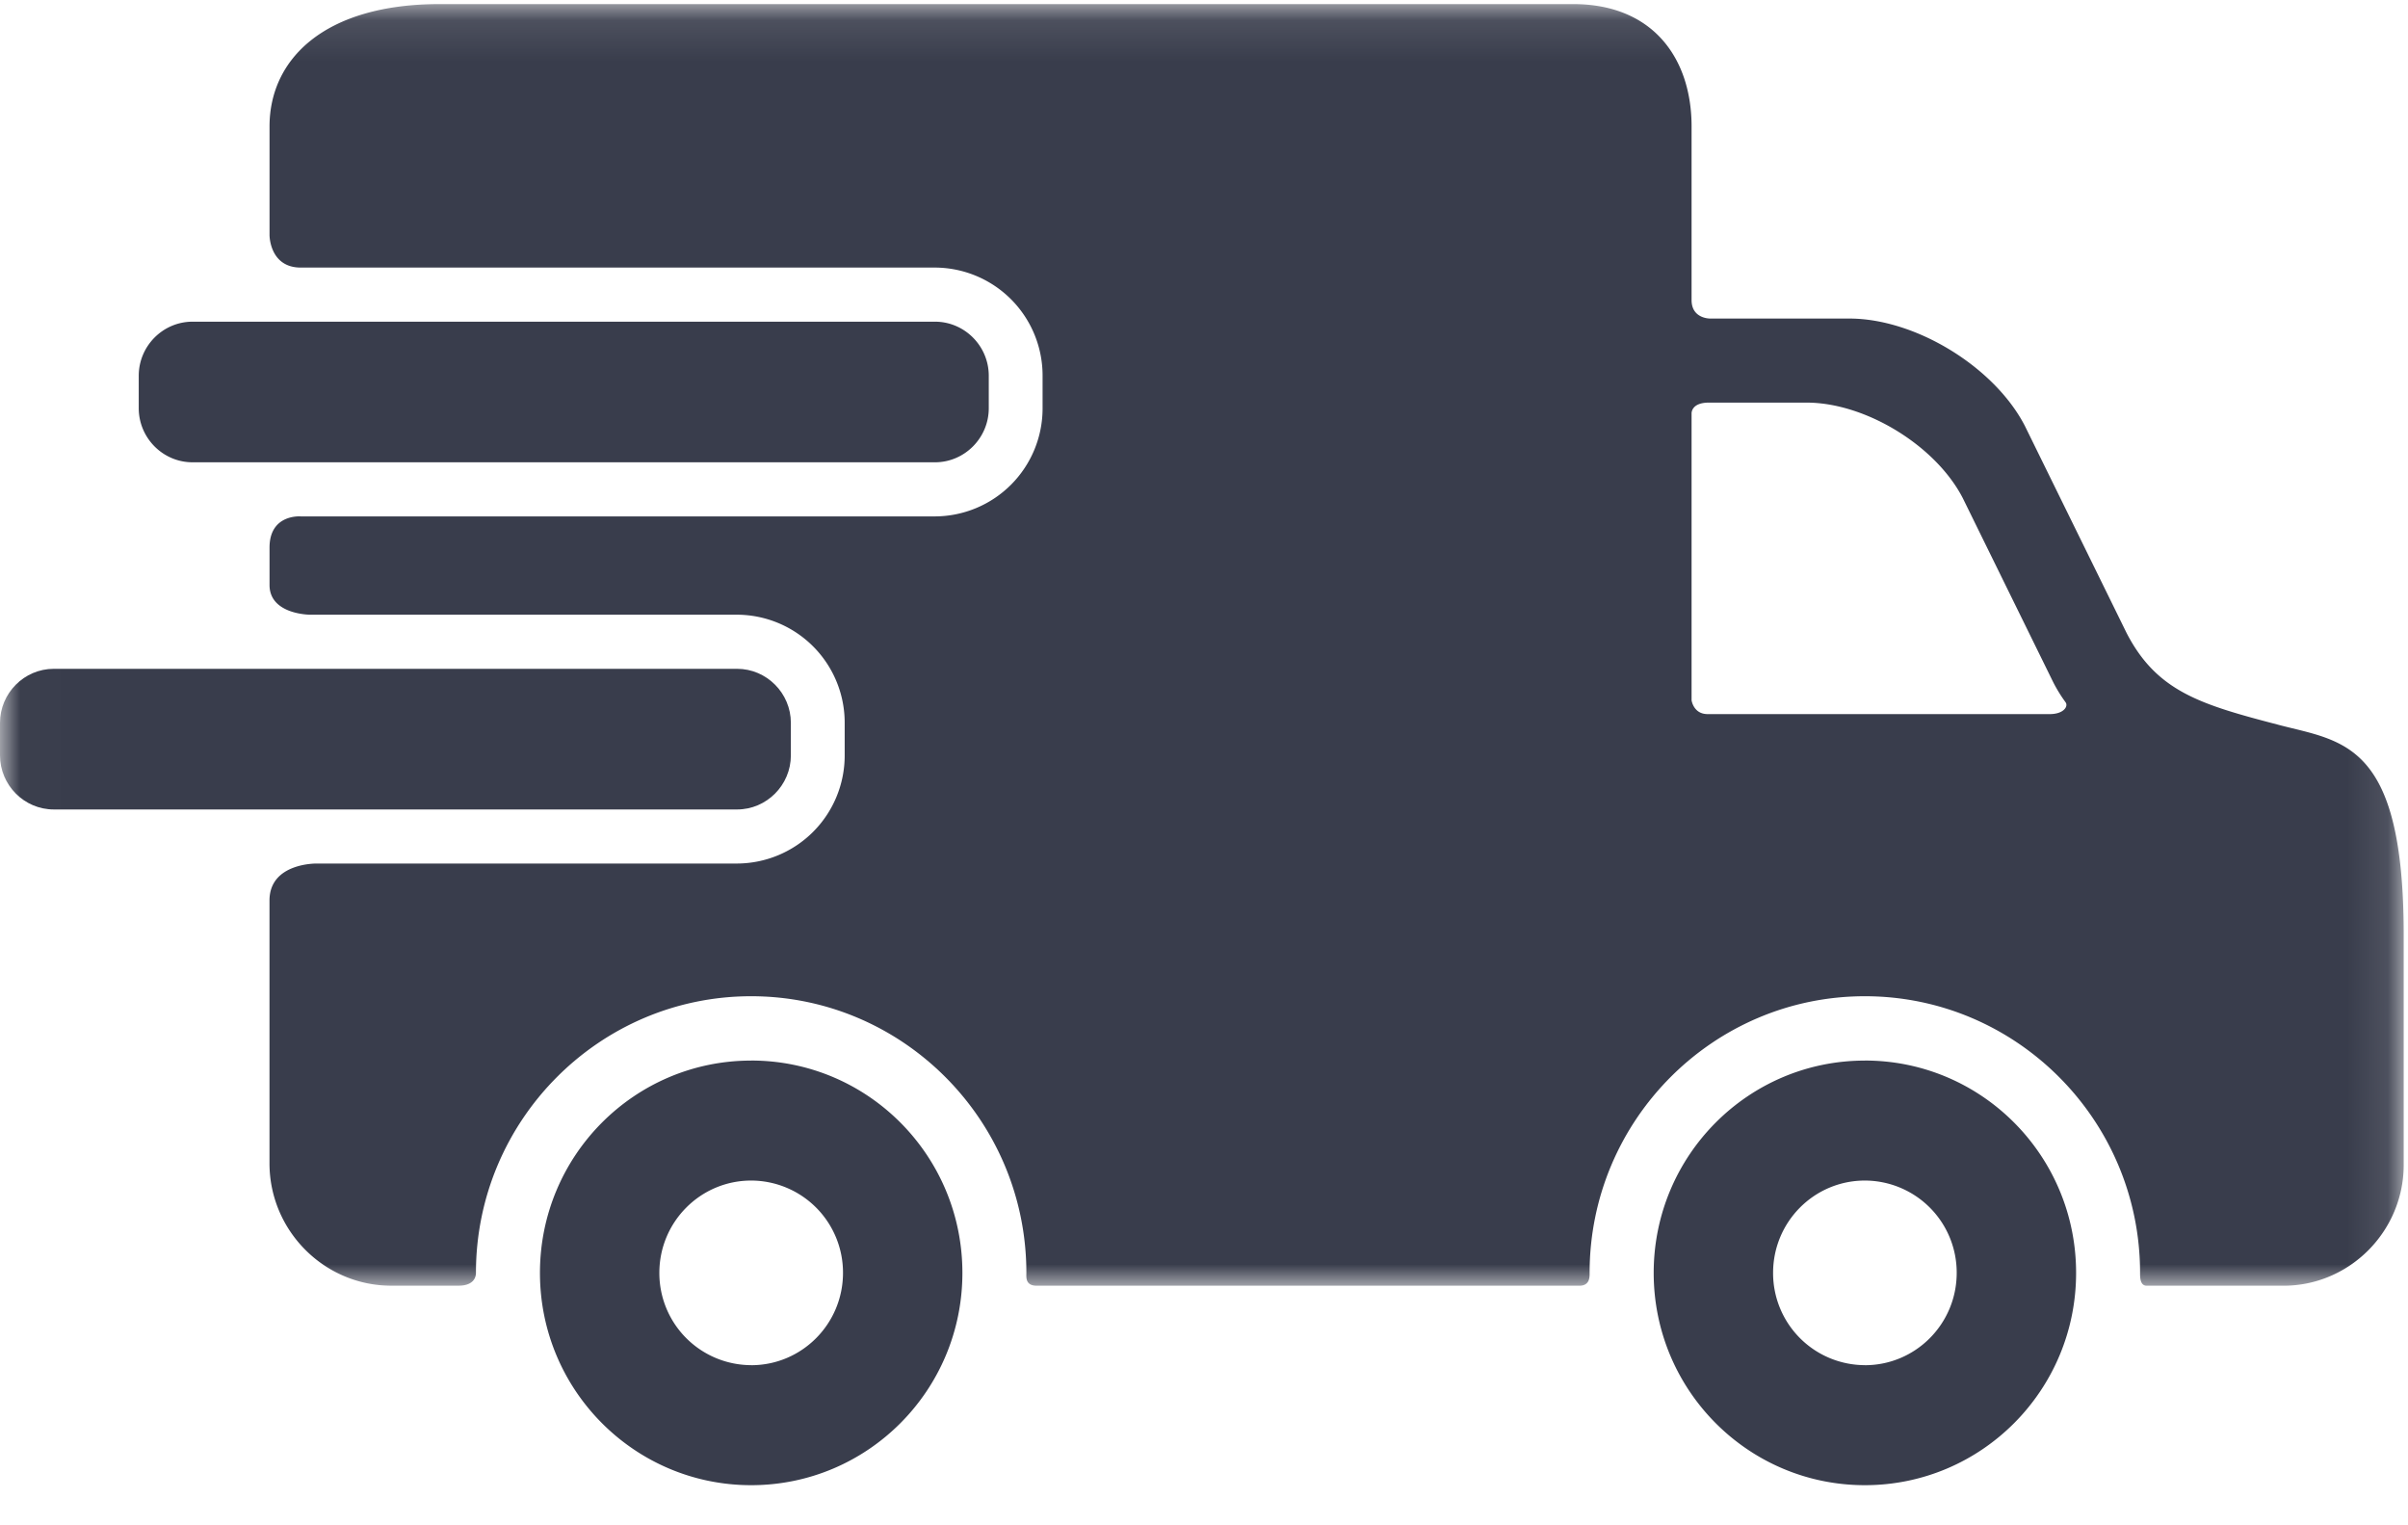
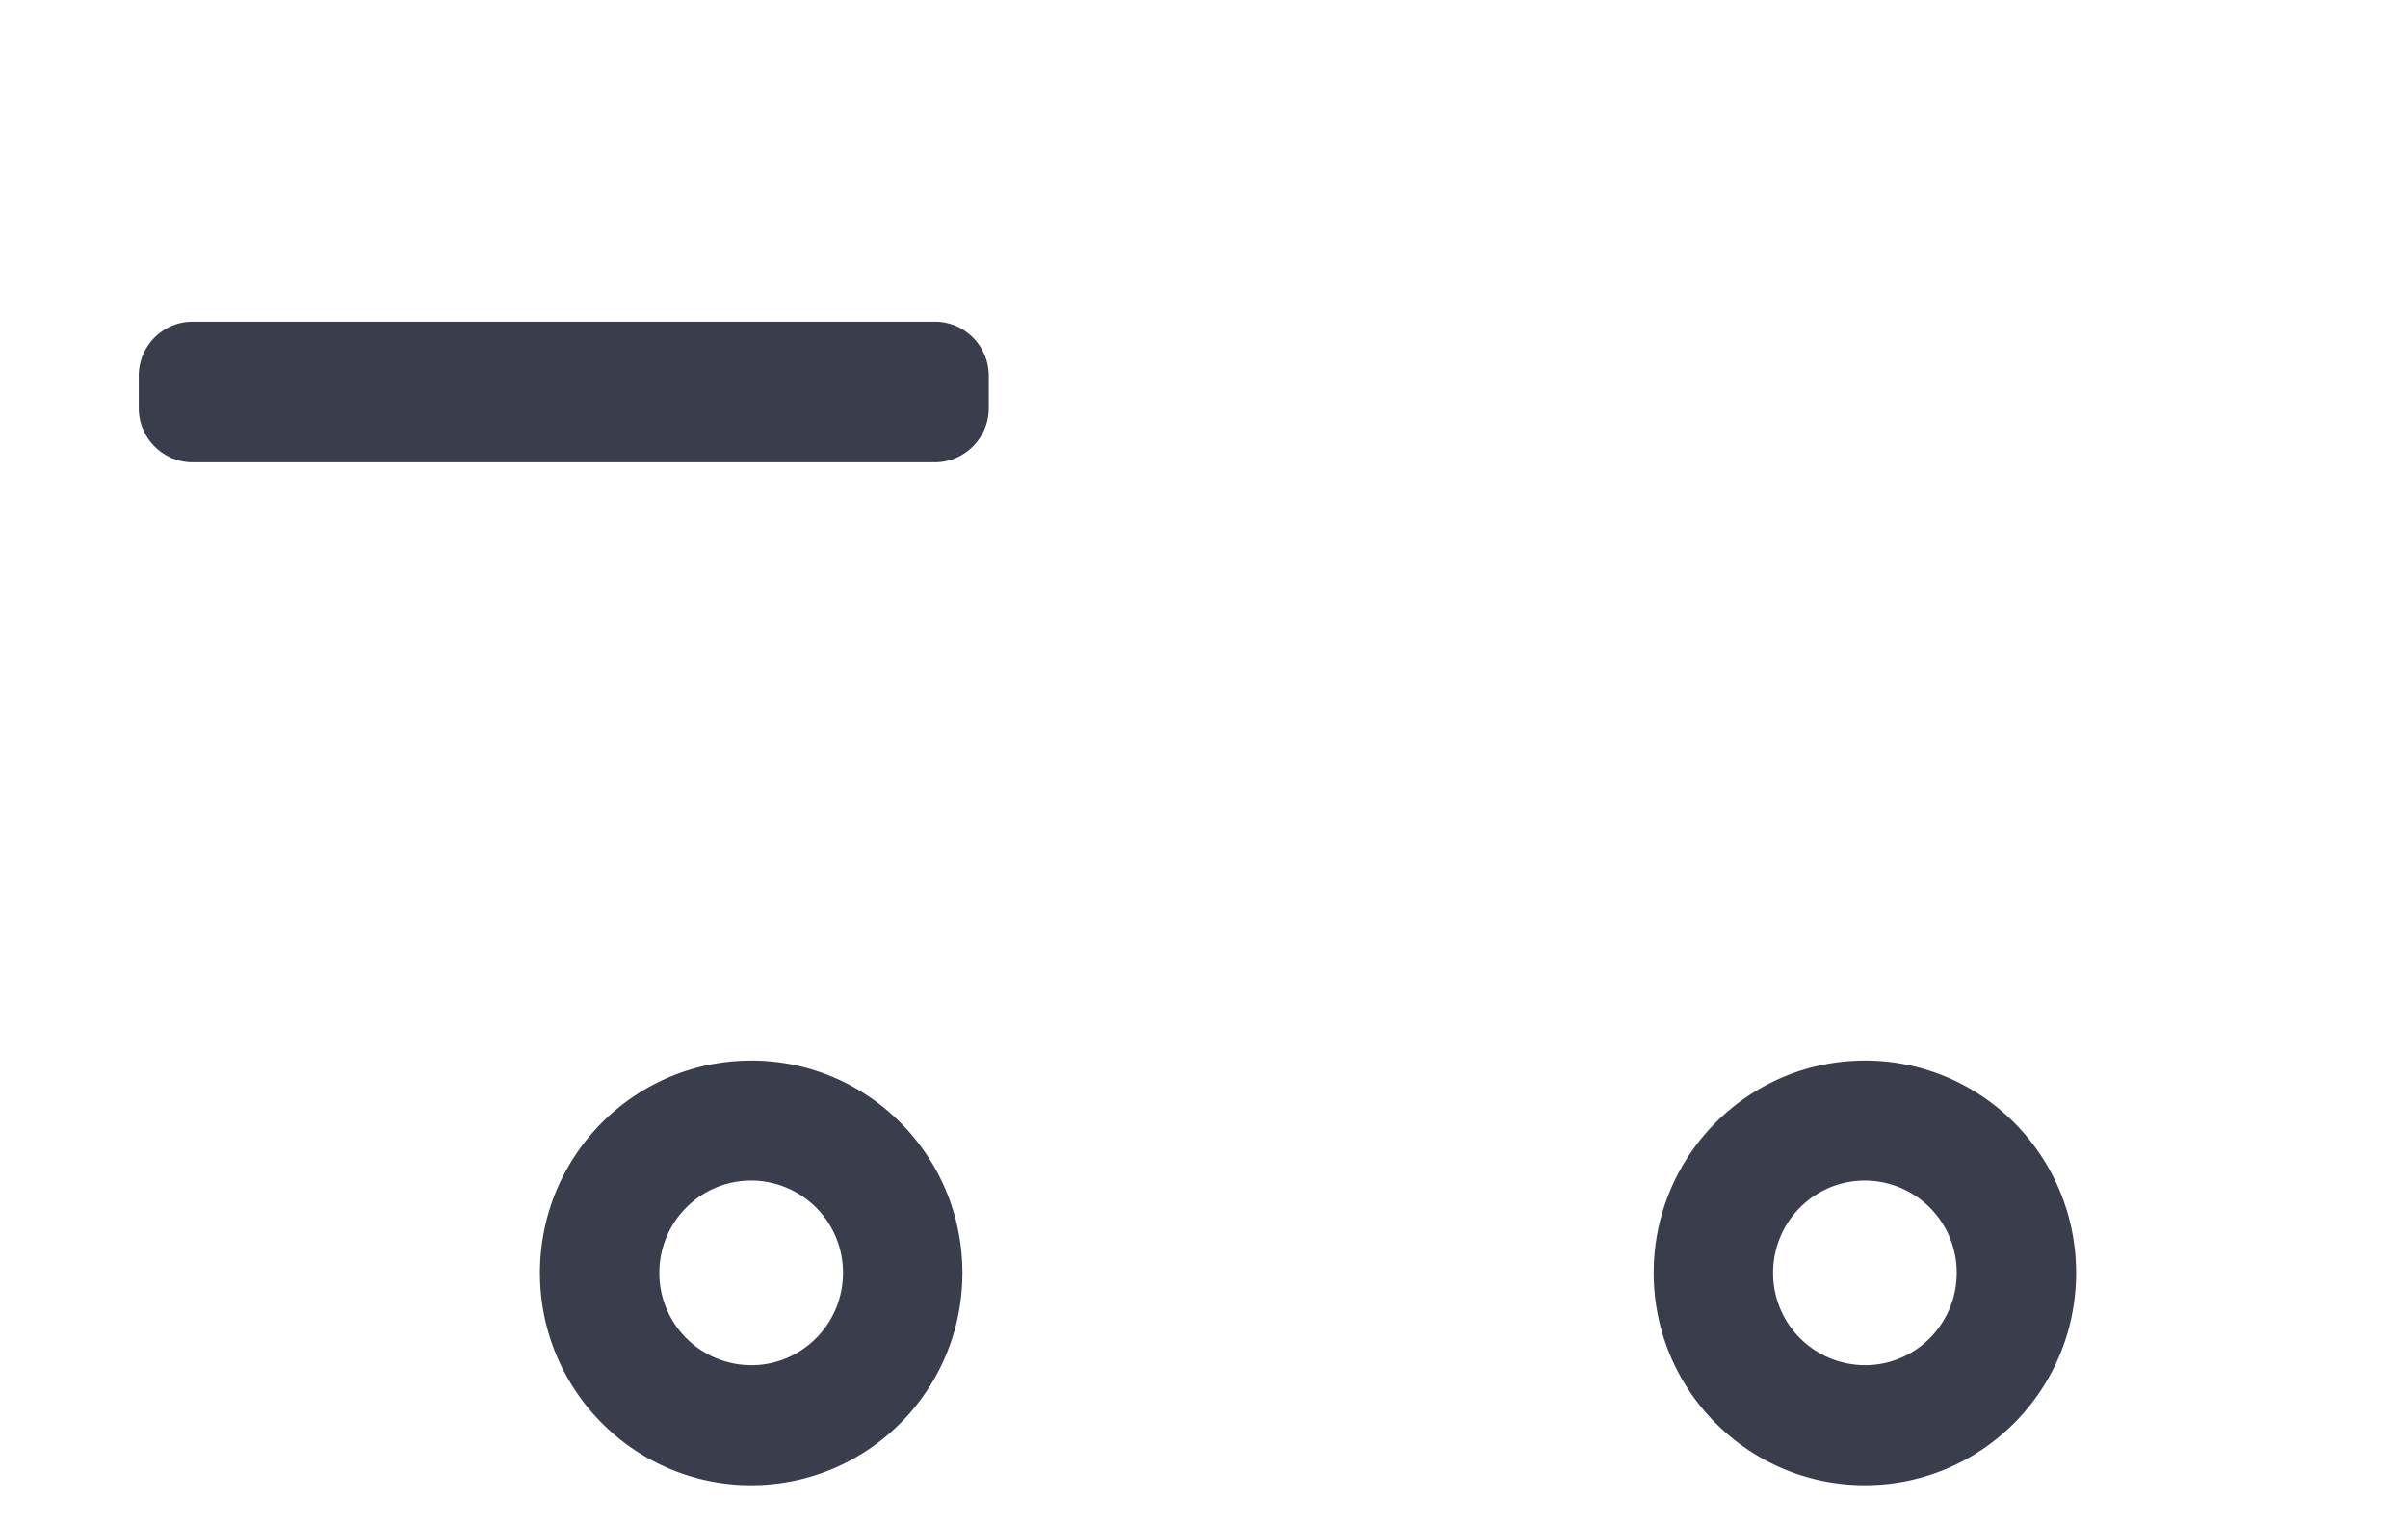
<svg xmlns="http://www.w3.org/2000/svg" xmlns:xlink="http://www.w3.org/1999/xlink" width="60" height="38">
  <defs>
-     <path id="a" d="M29.953.102H.01V32.03h59.883V.102z" />
-   </defs>
+     </defs>
  <g fill="none" fill-rule="evenodd">
    <path d="M18.717 26.422c-2.907 0-5.263 2.367-5.263 5.289 0 2.922 2.356 5.289 5.263 5.289 2.908 0 5.263-2.367 5.263-5.289 0-2.922-2.355-5.29-5.263-5.29Zm0 7.588a2.294 2.294 0 0 1-2.288-2.299c0-1.271 1.025-2.3 2.288-2.3a2.293 2.293 0 0 1 2.288 2.3c0 1.27-1.024 2.3-2.288 2.3Zm27.75-7.588c-2.907 0-5.262 2.367-5.262 5.289 0 2.922 2.355 5.289 5.262 5.289 2.908 0 5.263-2.367 5.263-5.289 0-2.922-2.355-5.29-5.263-5.29Zm0 7.588a2.293 2.293 0 0 1-2.287-2.299c0-1.271 1.023-2.3 2.287-2.3a2.293 2.293 0 0 1 2.288 2.3c0 1.27-1.024 2.3-2.288 2.3Zm-21.83-23.84c0 .74-.603 1.347-1.34 1.347h-18.5c-.737 0-1.34-.606-1.34-1.348v-.808c0-.741.603-1.347 1.34-1.347h18.5c.737 0 1.34.606 1.34 1.347v.808Z" fill="#393D4C" />
    <mask id="b" fill="#fff">
      <use xlink:href="#a" />
    </mask>
    <path d="M56.78 18.059c-1.93-.504-3.035-.821-3.793-2.292l-2.533-5.156c-.759-1.471-2.726-2.675-4.374-2.675h-3.465s-.466.01-.466-.461V3.15c0-1.676-.944-3.048-2.952-3.048H10.955c-2.874 0-4.239 1.372-4.239 3.048v2.71s0 .806.777.806h15.804a2.691 2.691 0 0 1 2.681 2.695v.808a2.691 2.691 0 0 1-2.681 2.696H7.493s-.777-.065-.777.777v.932c0 .74 1.011.74 1.011.74h10.64a2.691 2.691 0 0 1 2.68 2.695v.809a2.691 2.691 0 0 1-2.68 2.695H7.894s-1.179-.023-1.179.921v6.548c0 1.677 1.365 3.048 3.033 3.048h1.675c.38 0 .436-.212.436-.319 0-3.8 3.076-6.892 6.857-6.892 3.782 0 6.858 3.092 6.858 6.892 0 .107-.03.32.26.32h13.518c.268 0 .256-.227.256-.32 0-3.8 3.077-6.892 6.858-6.892 3.782 0 6.858 3.092 6.858 6.892 0 .107-.002.32.165.32h3.408c1.648 0 2.996-1.356 2.996-3.013v-5.722c0-4.818-1.513-4.818-3.115-5.237Zm-5.703-.269h-8.53c-.352 0-.398-.344-.398-.344v-7.142s-.02-.274.432-.274h2.433c1.467 0 3.218 1.07 3.893 2.38l2.254 4.588c.095.185.197.348.305.495.08.108-.054.297-.389.297Z" fill="#393D4C" mask="url(#b)" />
-     <path d="M19.706 18.818c0 .74-.603 1.348-1.34 1.348H1.34c-.737 0-1.34-.607-1.34-1.348v-.809c0-.74.603-1.347 1.34-1.347h17.026c.737 0 1.34.607 1.34 1.347v.809Z" fill="#393D4C" mask="url(#b)" />
  </g>
</svg>